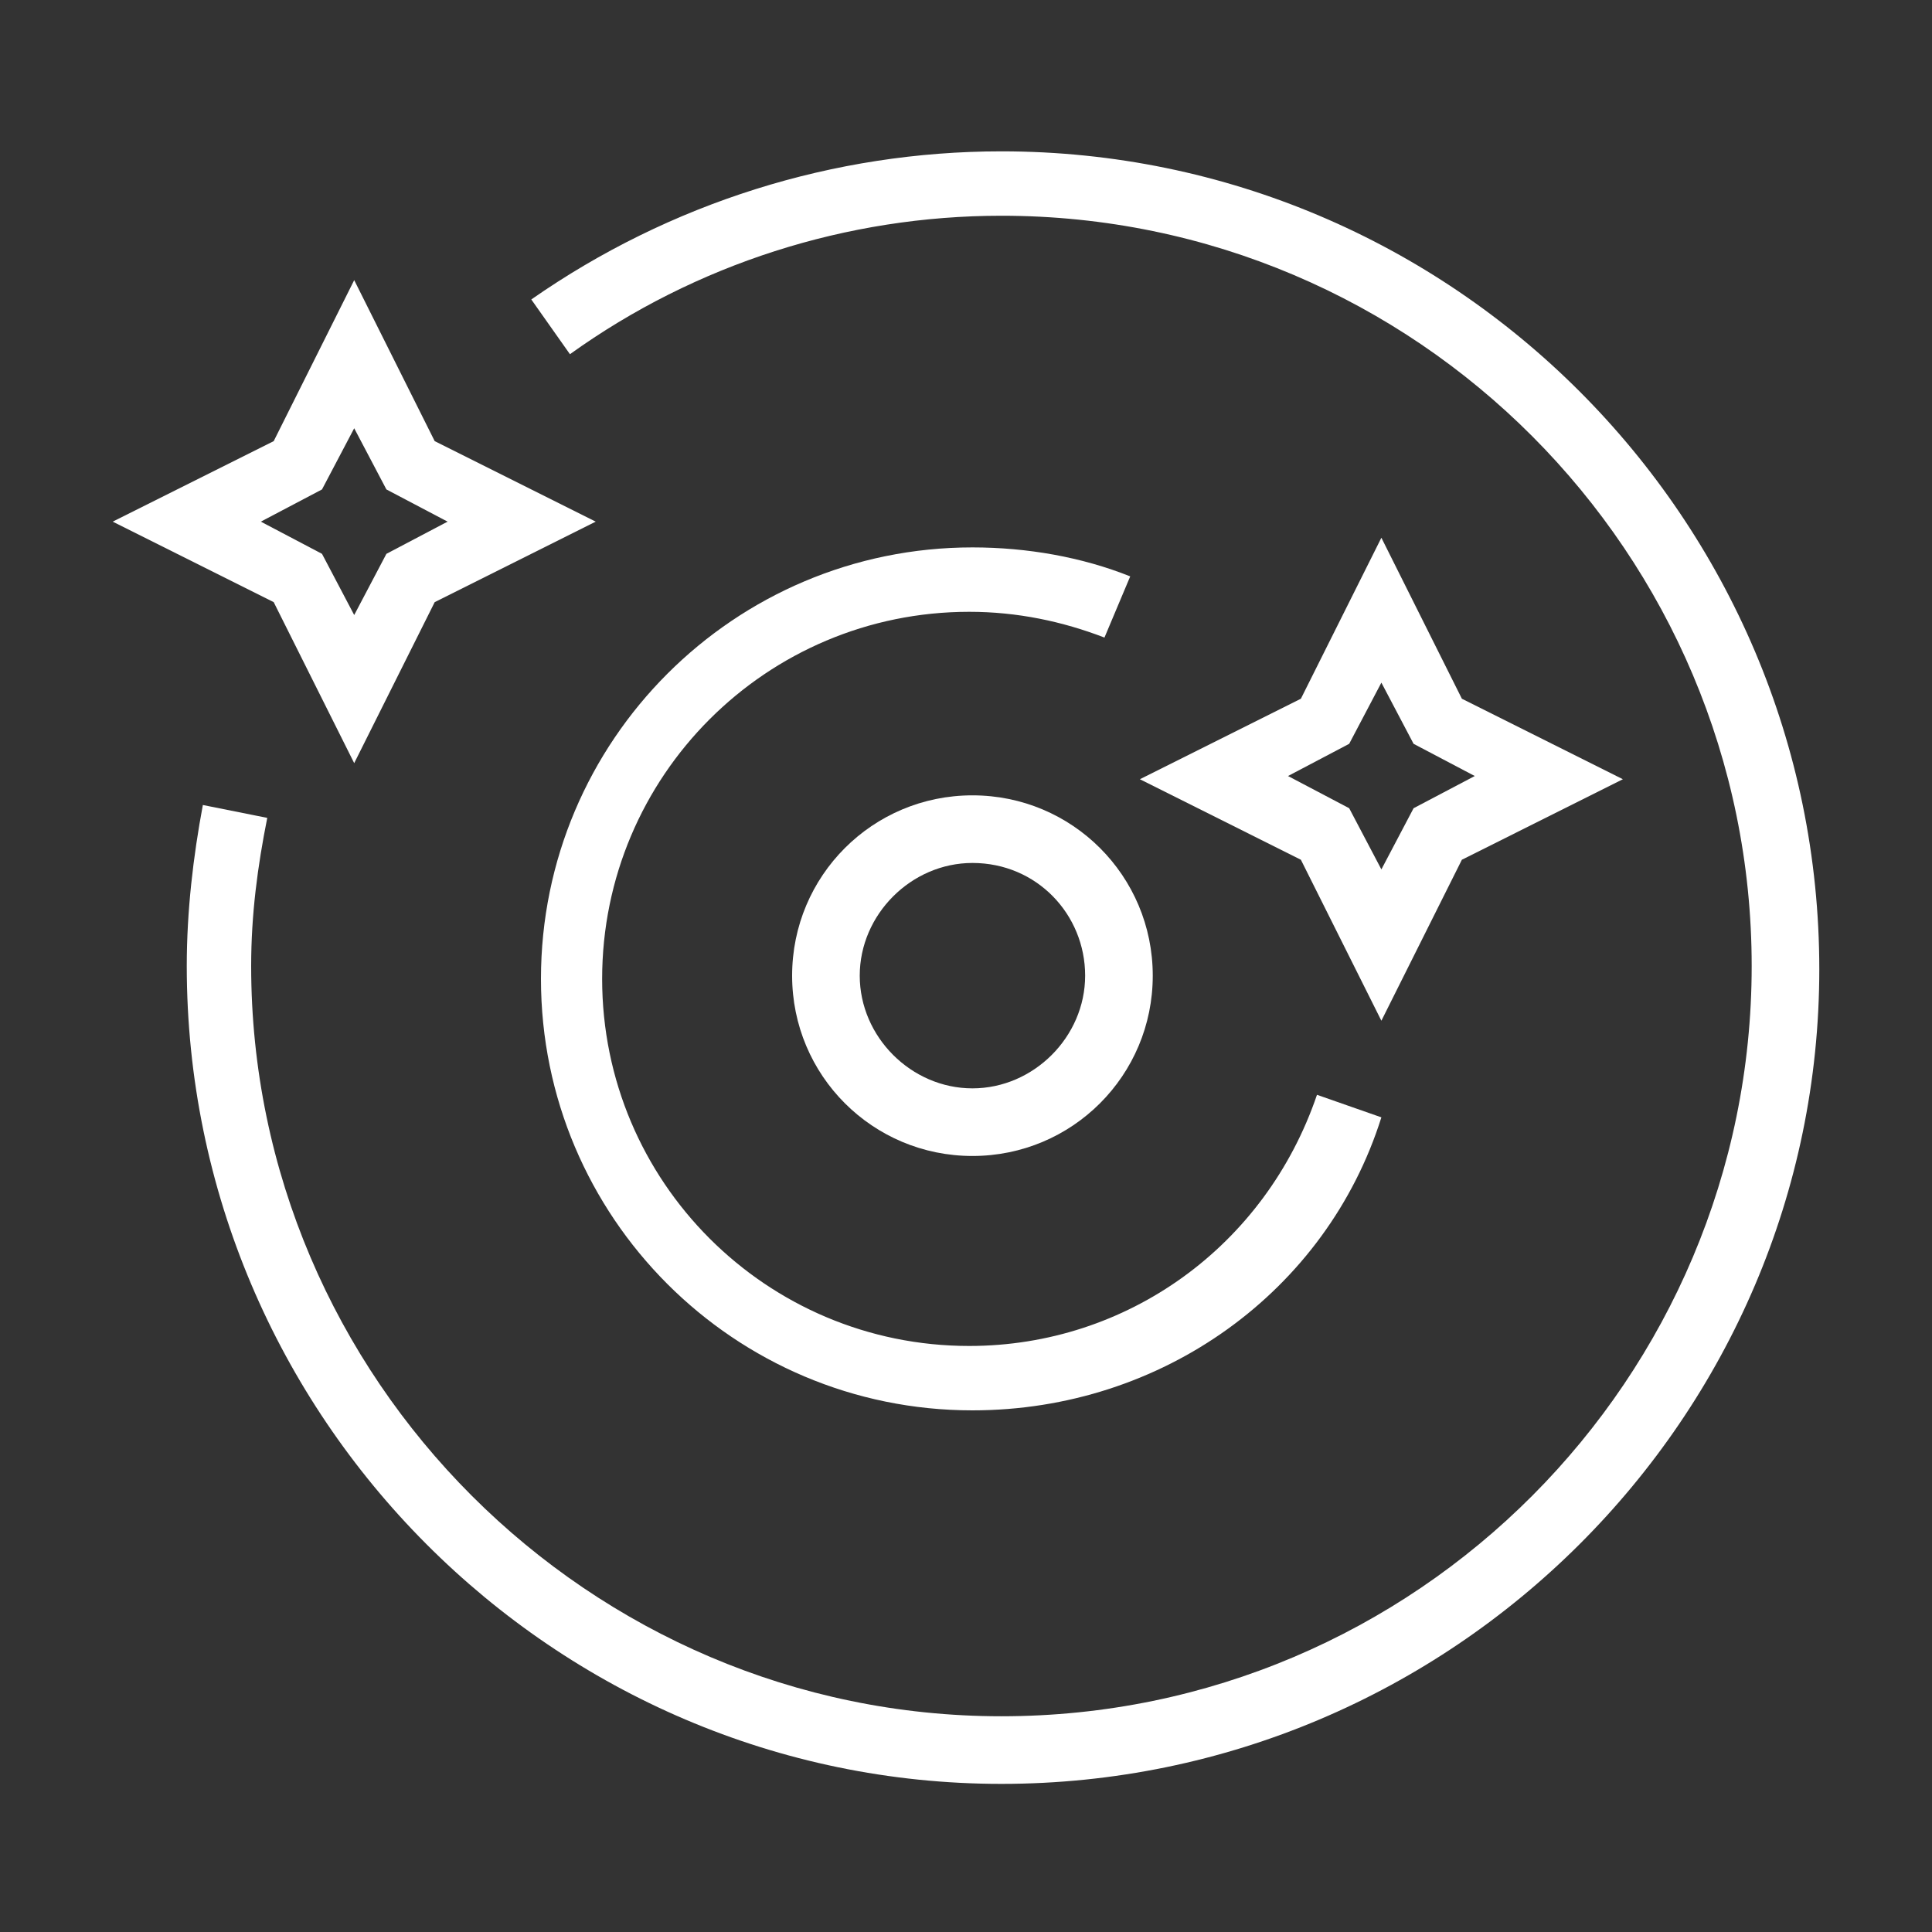
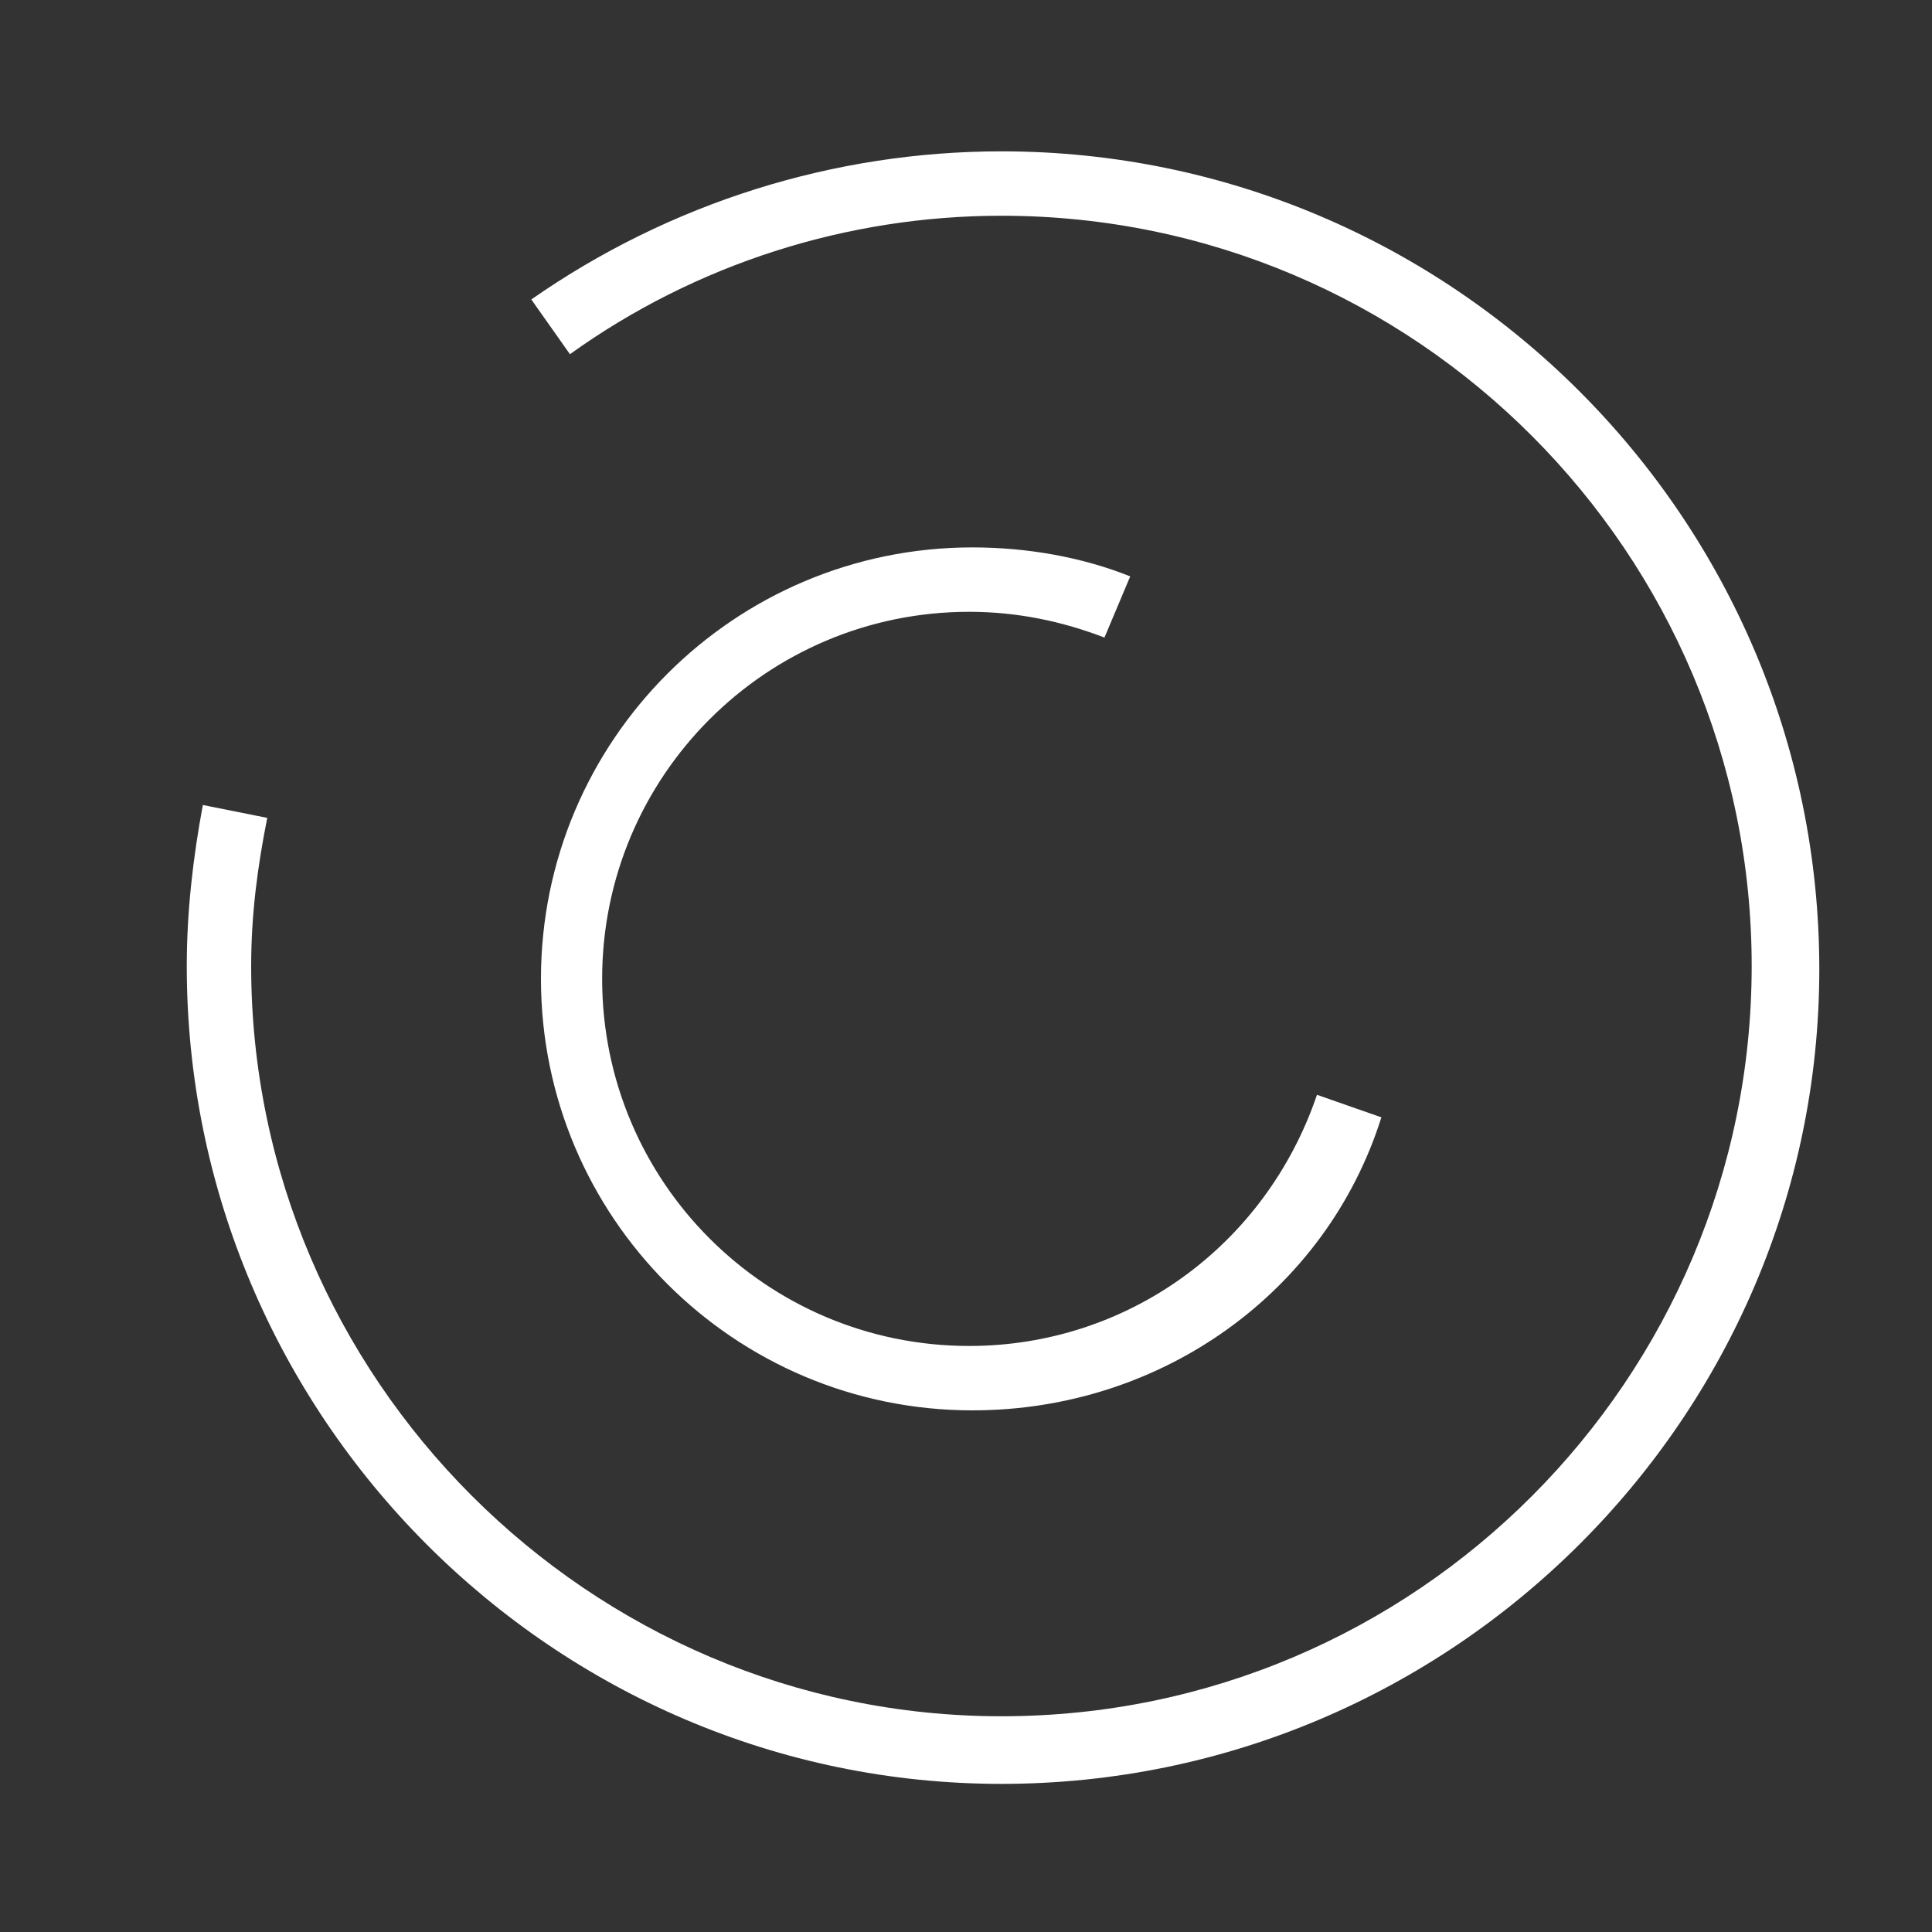
<svg xmlns="http://www.w3.org/2000/svg" id="Layer_1" x="0px" y="0px" viewBox="0 0 60 60" xml:space="preserve">
  <rect x="0" y="0" width="60" height="60" fill="#333333" stroke="none" />
  <g>
-     <path fill="#FFFFFF" d="M42.9,31.7l-2.5-5l-5-2.5l5-2.5l2.5-5l2.5,5l5,2.5l-5,2.5L42.9,31.7z M40,24.1l1.9,1l1,1.9l1-1.9l1.9-1 l-1.9-1l-1-1.9l-1,1.9L40,24.1z" />
-     <path fill="#FFFFFF" d="M11,23.7l-2.5-5l-5-2.5l5-2.5l2.5-5l2.5,5l5,2.5l-5,2.5L11,23.7z M8.1,16.2l1.9,1l1,1.9l1-1.9l1.9-1l-1.9-1 l-1-1.9l-1,1.9L8.1,16.2z" />
    <path fill="#FFFFFF" d="M30.2,43.8c-7.4,0-13.4-6-13.4-13.4s6-13.4,13.4-13.4c1.7,0,3.4,0.3,4.9,0.9l-0.8,1.9 c-1.3-0.5-2.7-0.8-4.2-0.8c-6.3,0-11.4,5.1-11.4,11.4c0,6.3,5.1,11.4,11.4,11.4c4.9,0,9.2-3.1,10.8-7.8l2,0.7 C41.2,40.1,36.1,43.8,30.2,43.8z" />
-     <path fill="#FFFFFF" d="M30.2,35.9c-3.1,0-5.6-2.5-5.6-5.6c0-3.1,2.5-5.6,5.6-5.6c3.1,0,5.6,2.5,5.6,5.6 C35.8,33.4,33.3,35.9,30.2,35.9z M30.2,26.8c-1.9,0-3.5,1.6-3.5,3.5s1.6,3.5,3.5,3.5c1.9,0,3.5-1.6,3.5-3.5S32.2,26.8,30.2,26.8z" />
    <path fill="#FFFFFF" d="M31.1,55.4C17.2,55.4,5.8,44,5.8,30c0-1.7,0.2-3.4,0.5-5l2,0.4c-0.3,1.5-0.5,3-0.5,4.6 c0,12.8,10.5,23.3,23.3,23.3C44,53.3,54.4,42.8,54.4,30C54.4,17.2,44,6.7,31.1,6.7c-4.8,0-9.5,1.5-13.4,4.3l-1.2-1.7 c4.3-3,9.4-4.6,14.6-4.6c14,0,25.4,11.4,25.4,25.4C56.5,44,45.1,55.4,31.1,55.4z" />
  </g>
</svg>